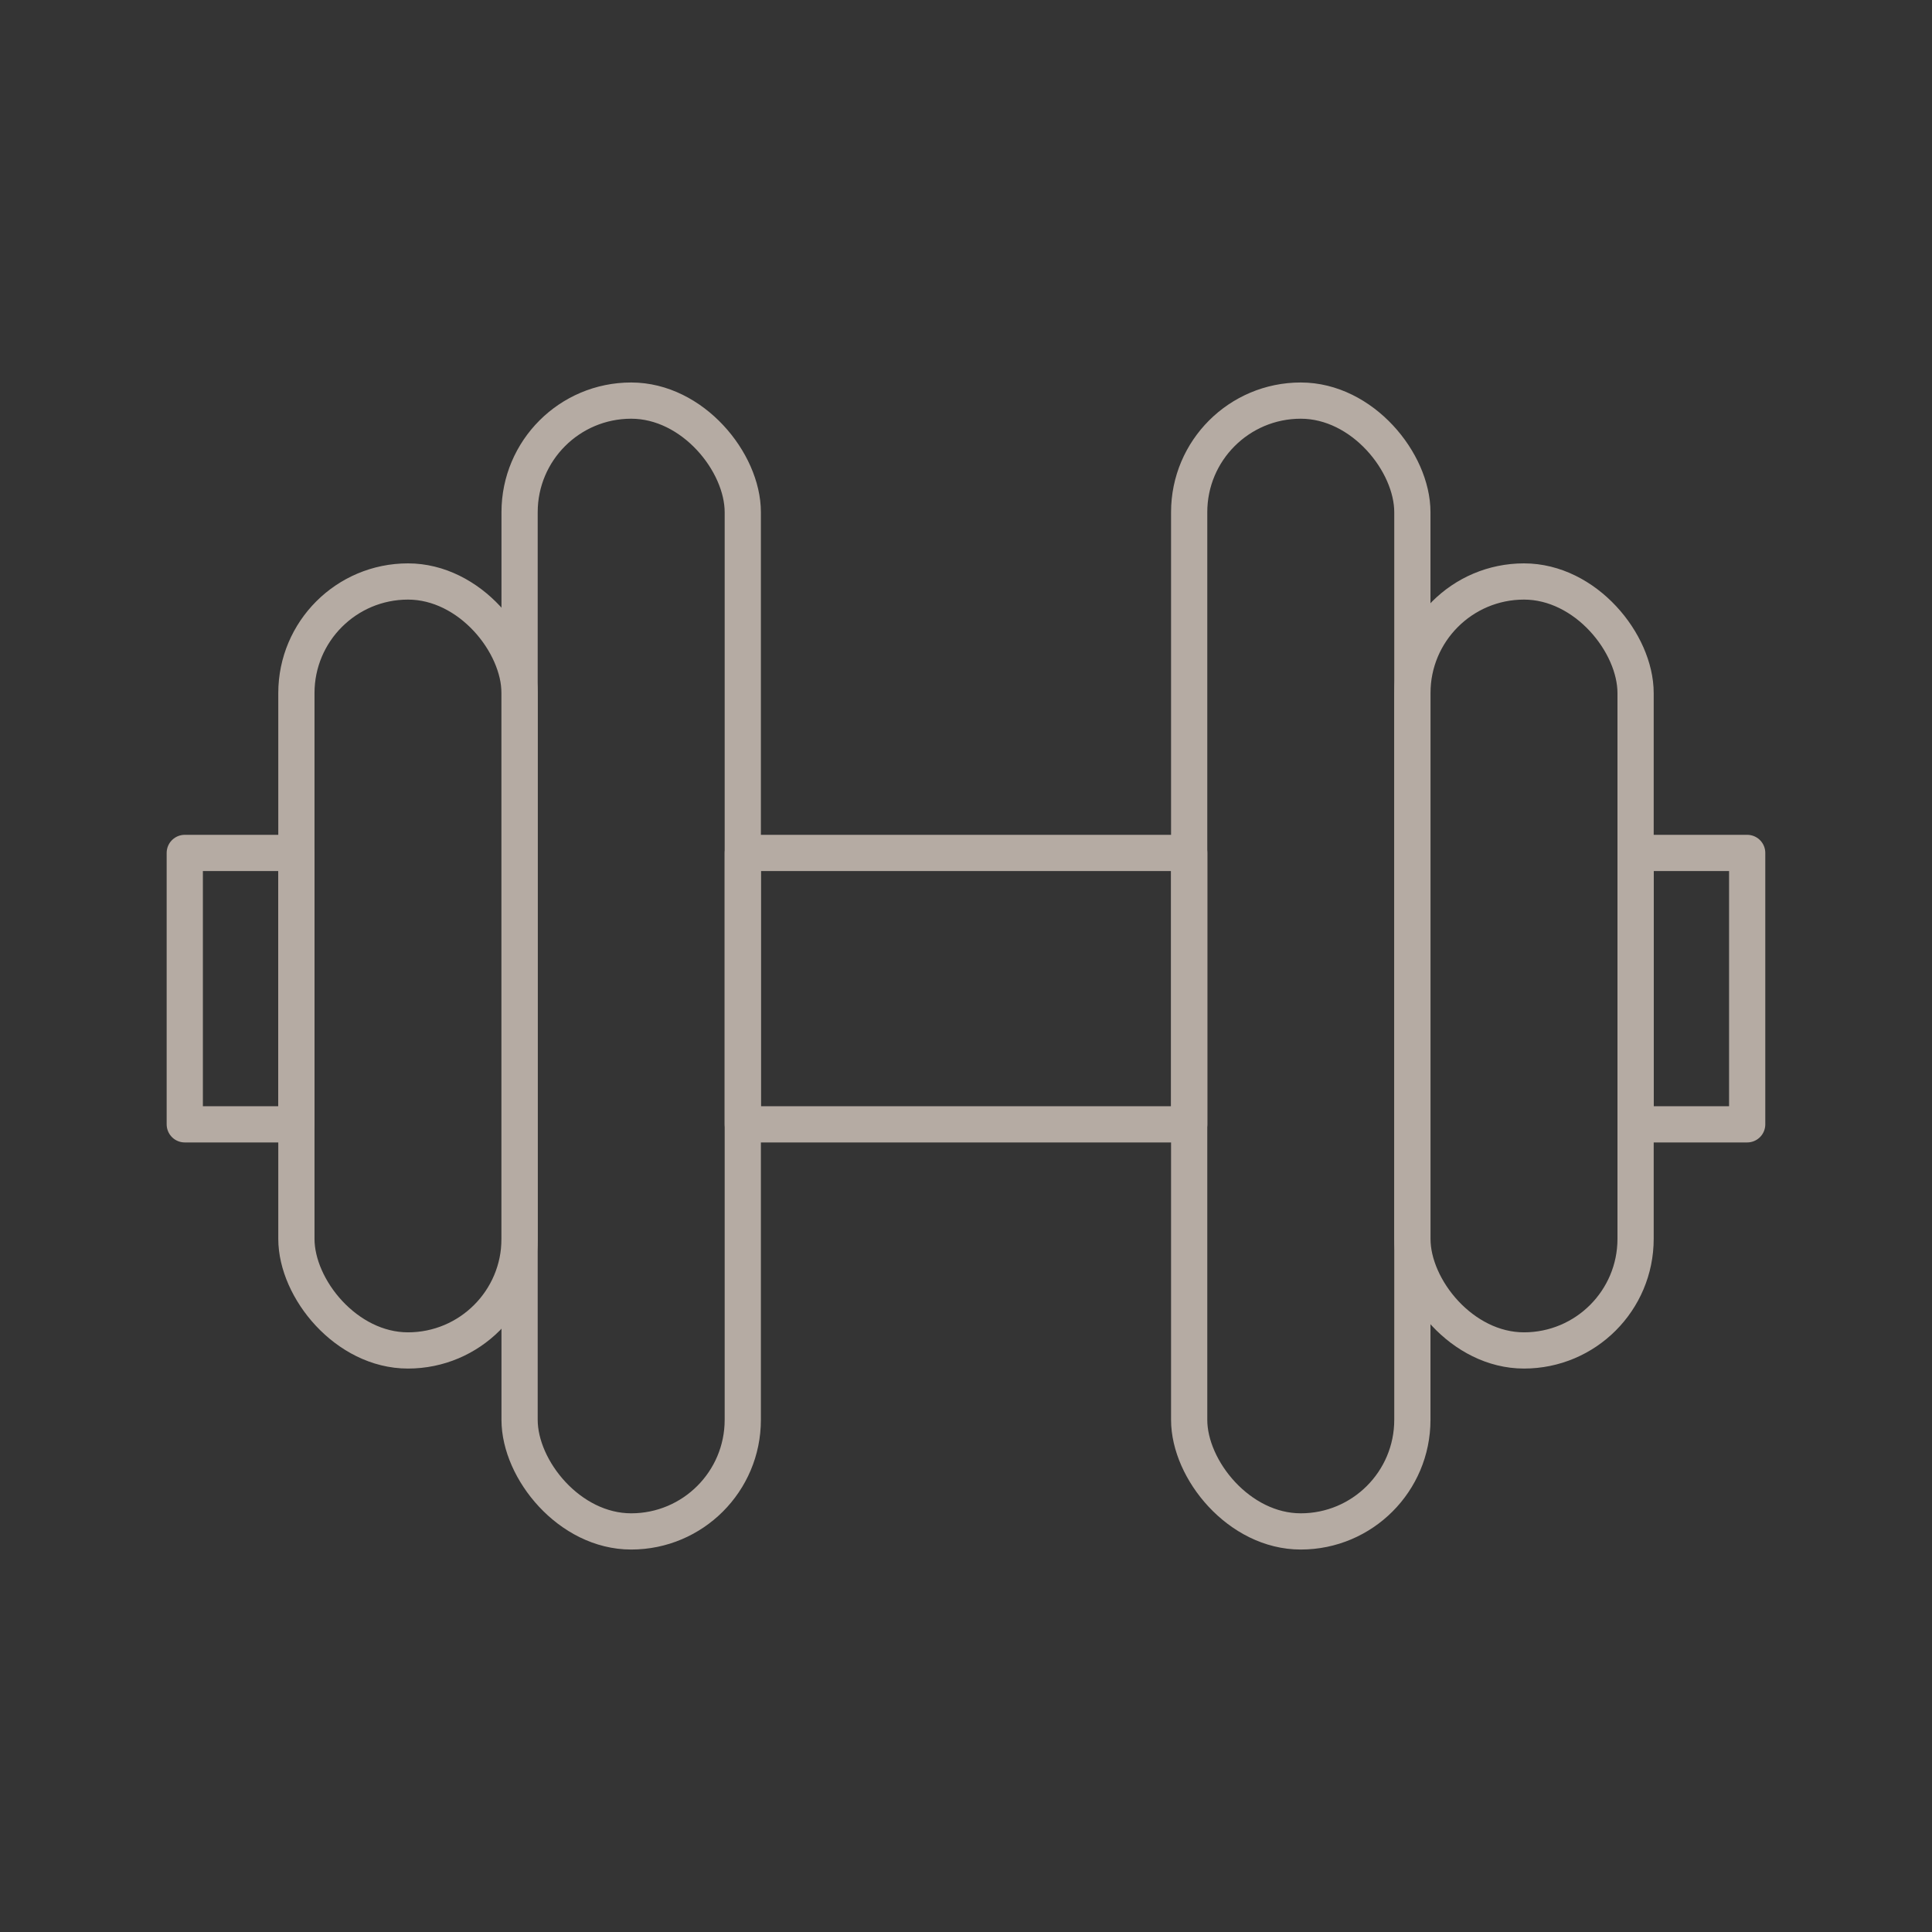
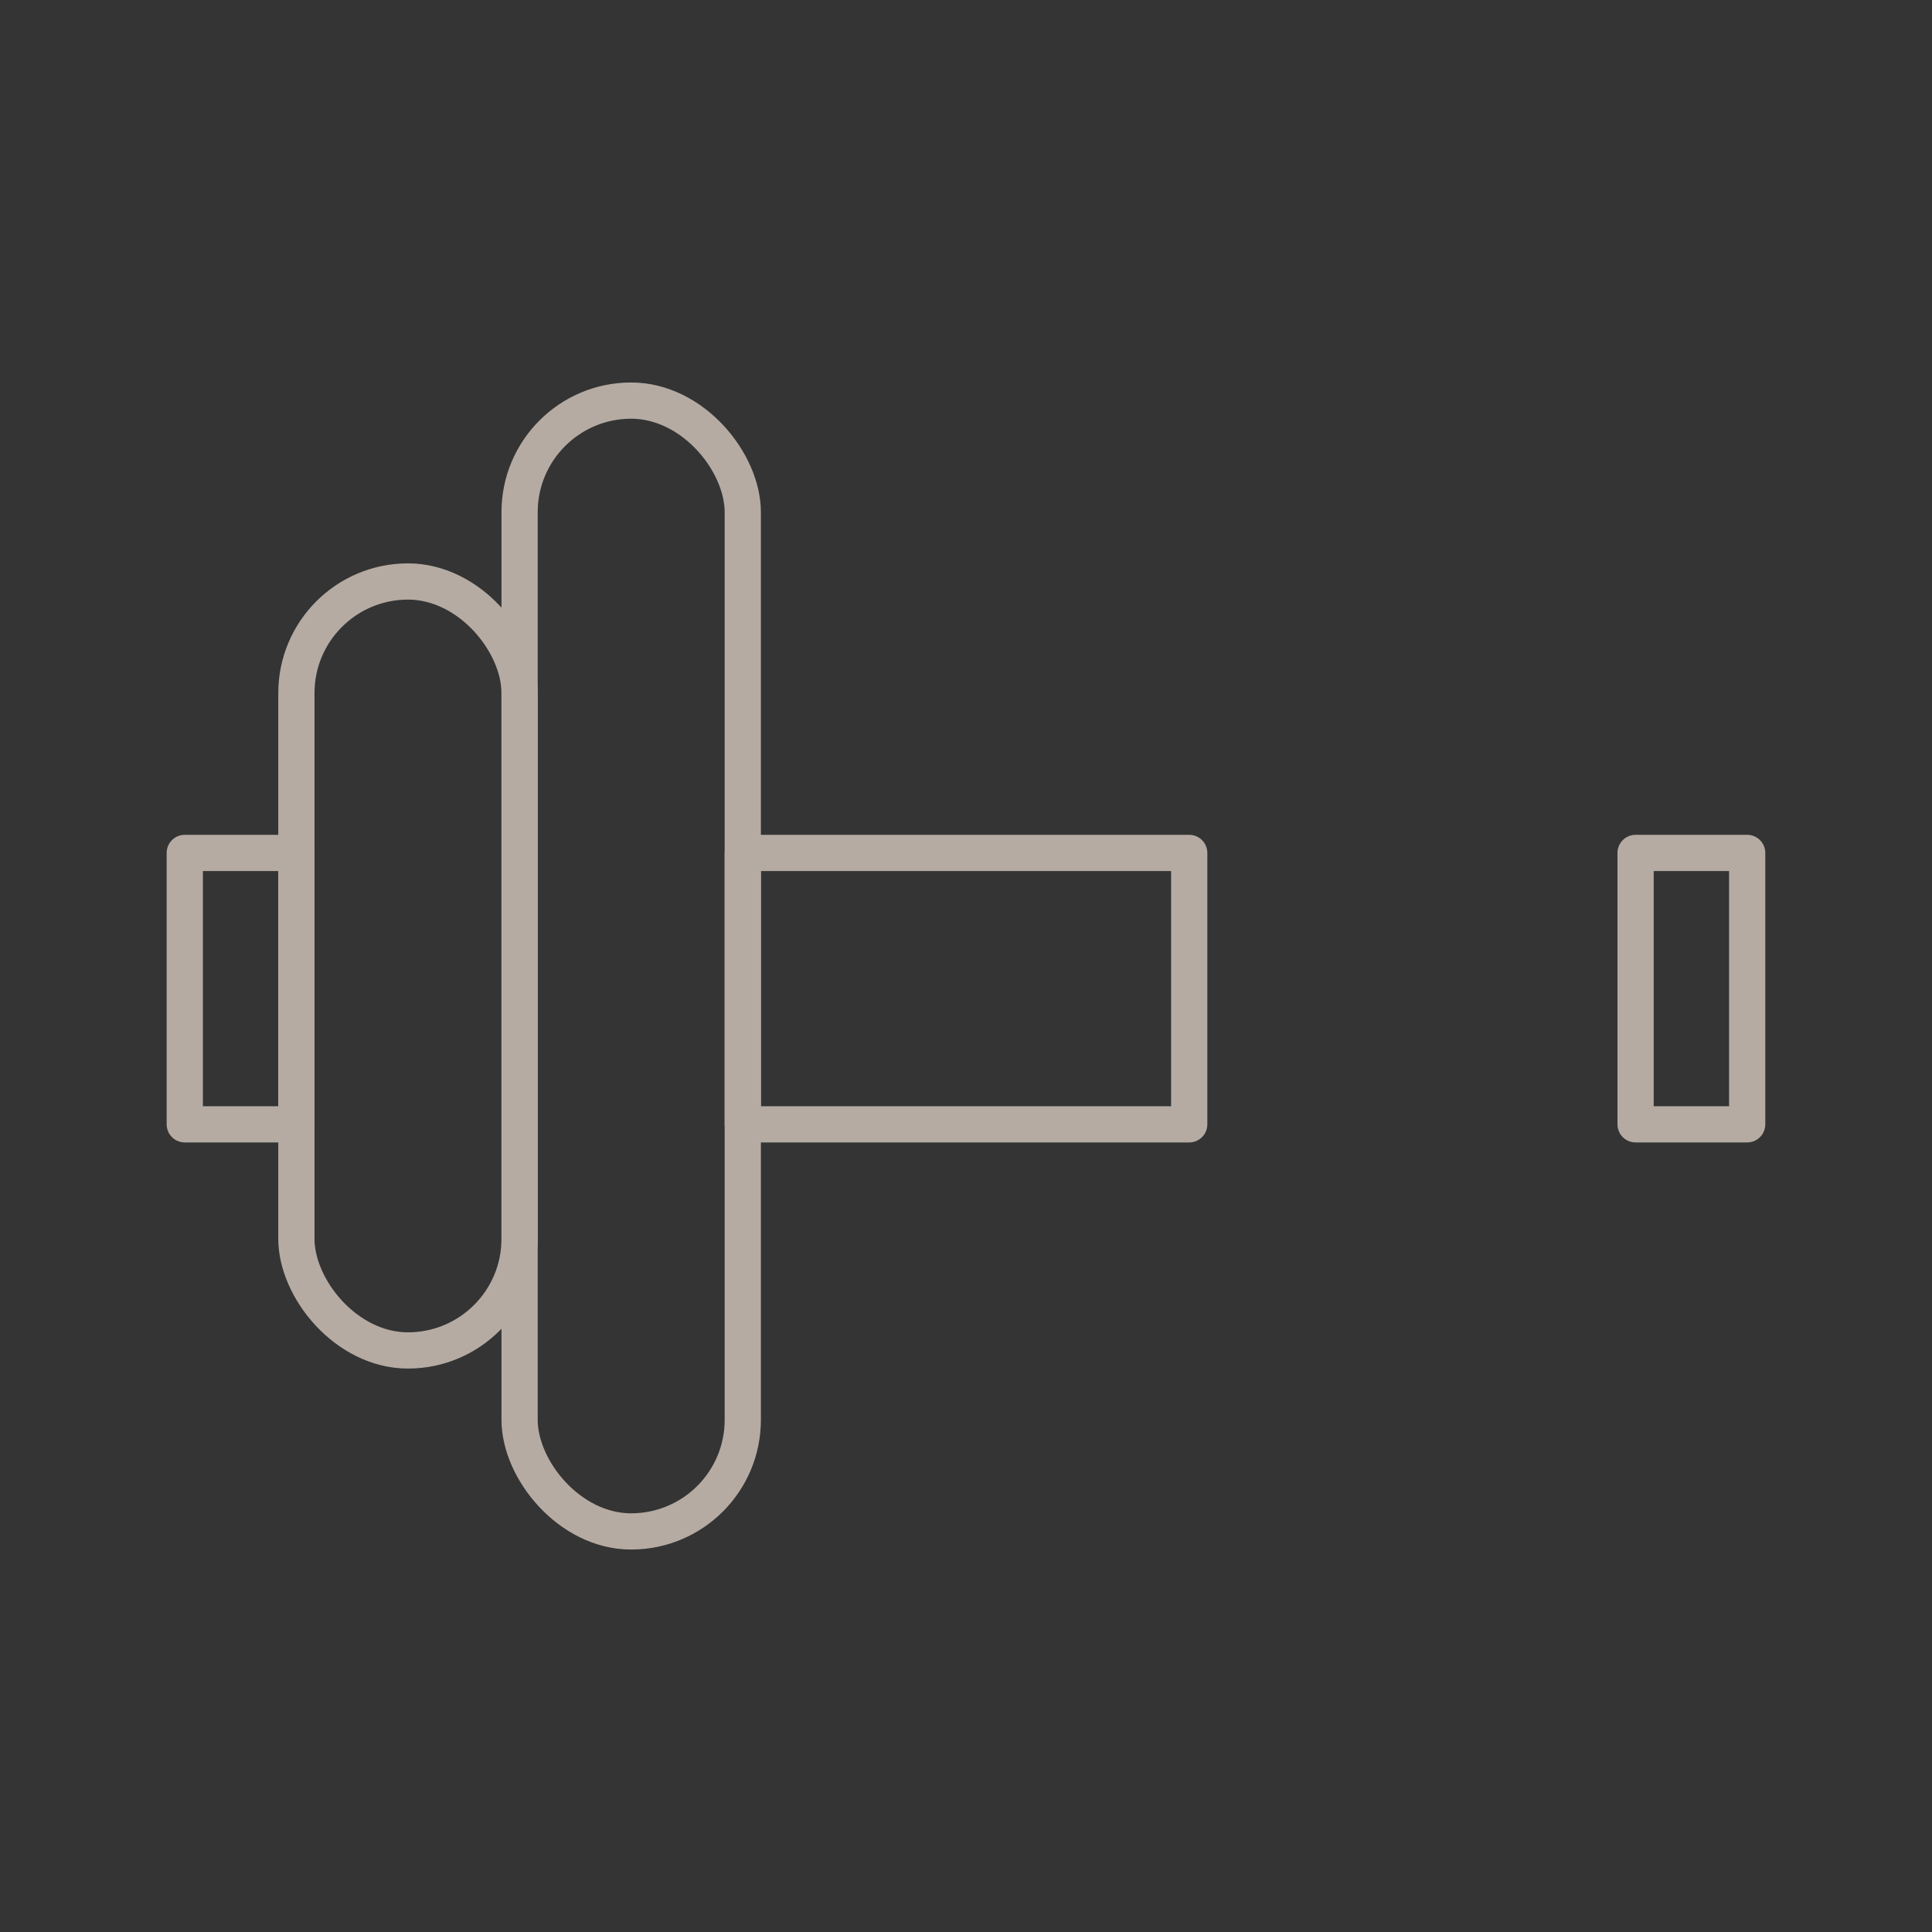
<svg xmlns="http://www.w3.org/2000/svg" width="80" height="80" viewBox="0 0 80 80">
  <rect x="0" y="0" width="80" height="80" fill="#333333" stroke="none" />
  <g id="Amenities-LuxuryWellnessFacilities" transform="translate(14278 24272)">
    <rect id="Rectangle_2150" width="80" height="80" transform="translate(-14278 -24272)" fill="#fff" opacity="0.004" />
    <g id="Group_652" transform="translate(-14270.349 -24255.412)">
      <rect id="Rectangle_2151" width="9.242" height="46.825" rx="4.621" transform="translate(13.864 0)" fill="rgba(0,0,0,0)" stroke="#b5aba3" stroke-linecap="round" stroke-linejoin="round" stroke-width="1.5" />
-       <rect id="Rectangle_2153" width="9.242" height="46.825" rx="4.621" transform="translate(41.59 0)" fill="rgba(0,0,0,0)" stroke="#b5aba3" stroke-linecap="round" stroke-linejoin="round" stroke-width="1.5" />
      <rect id="Rectangle_2152" width="9.242" height="31.841" rx="4.621" transform="translate(4.622 7.49)" fill="rgba(0,0,0,0)" stroke="#b5aba3" stroke-linecap="round" stroke-linejoin="round" stroke-width="1.5" />
-       <rect id="Rectangle_2154" width="9.242" height="31.841" rx="4.621" transform="translate(50.833 7.49)" fill="rgba(0,0,0,0)" stroke="#b5aba3" stroke-linecap="round" stroke-linejoin="round" stroke-width="1.5" />
      <rect id="Rectangle_2155" width="18.485" height="11.238" transform="translate(23.107 18.73)" fill="rgba(0,0,0,0)" stroke="#b5aba3" stroke-linecap="round" stroke-linejoin="round" stroke-width="1.5" />
      <rect id="Rectangle_2156" width="4.621" height="11.238" transform="translate(0 18.73)" fill="rgba(0,0,0,0)" stroke="#b5aba3" stroke-linecap="round" stroke-linejoin="round" stroke-width="1.5" />
      <rect id="Rectangle_2157" width="4.621" height="11.238" transform="translate(60.075 18.73)" fill="rgba(0,0,0,0)" stroke="#b5aba3" stroke-linecap="round" stroke-linejoin="round" stroke-width="1.5" />
    </g>
  </g>
</svg>